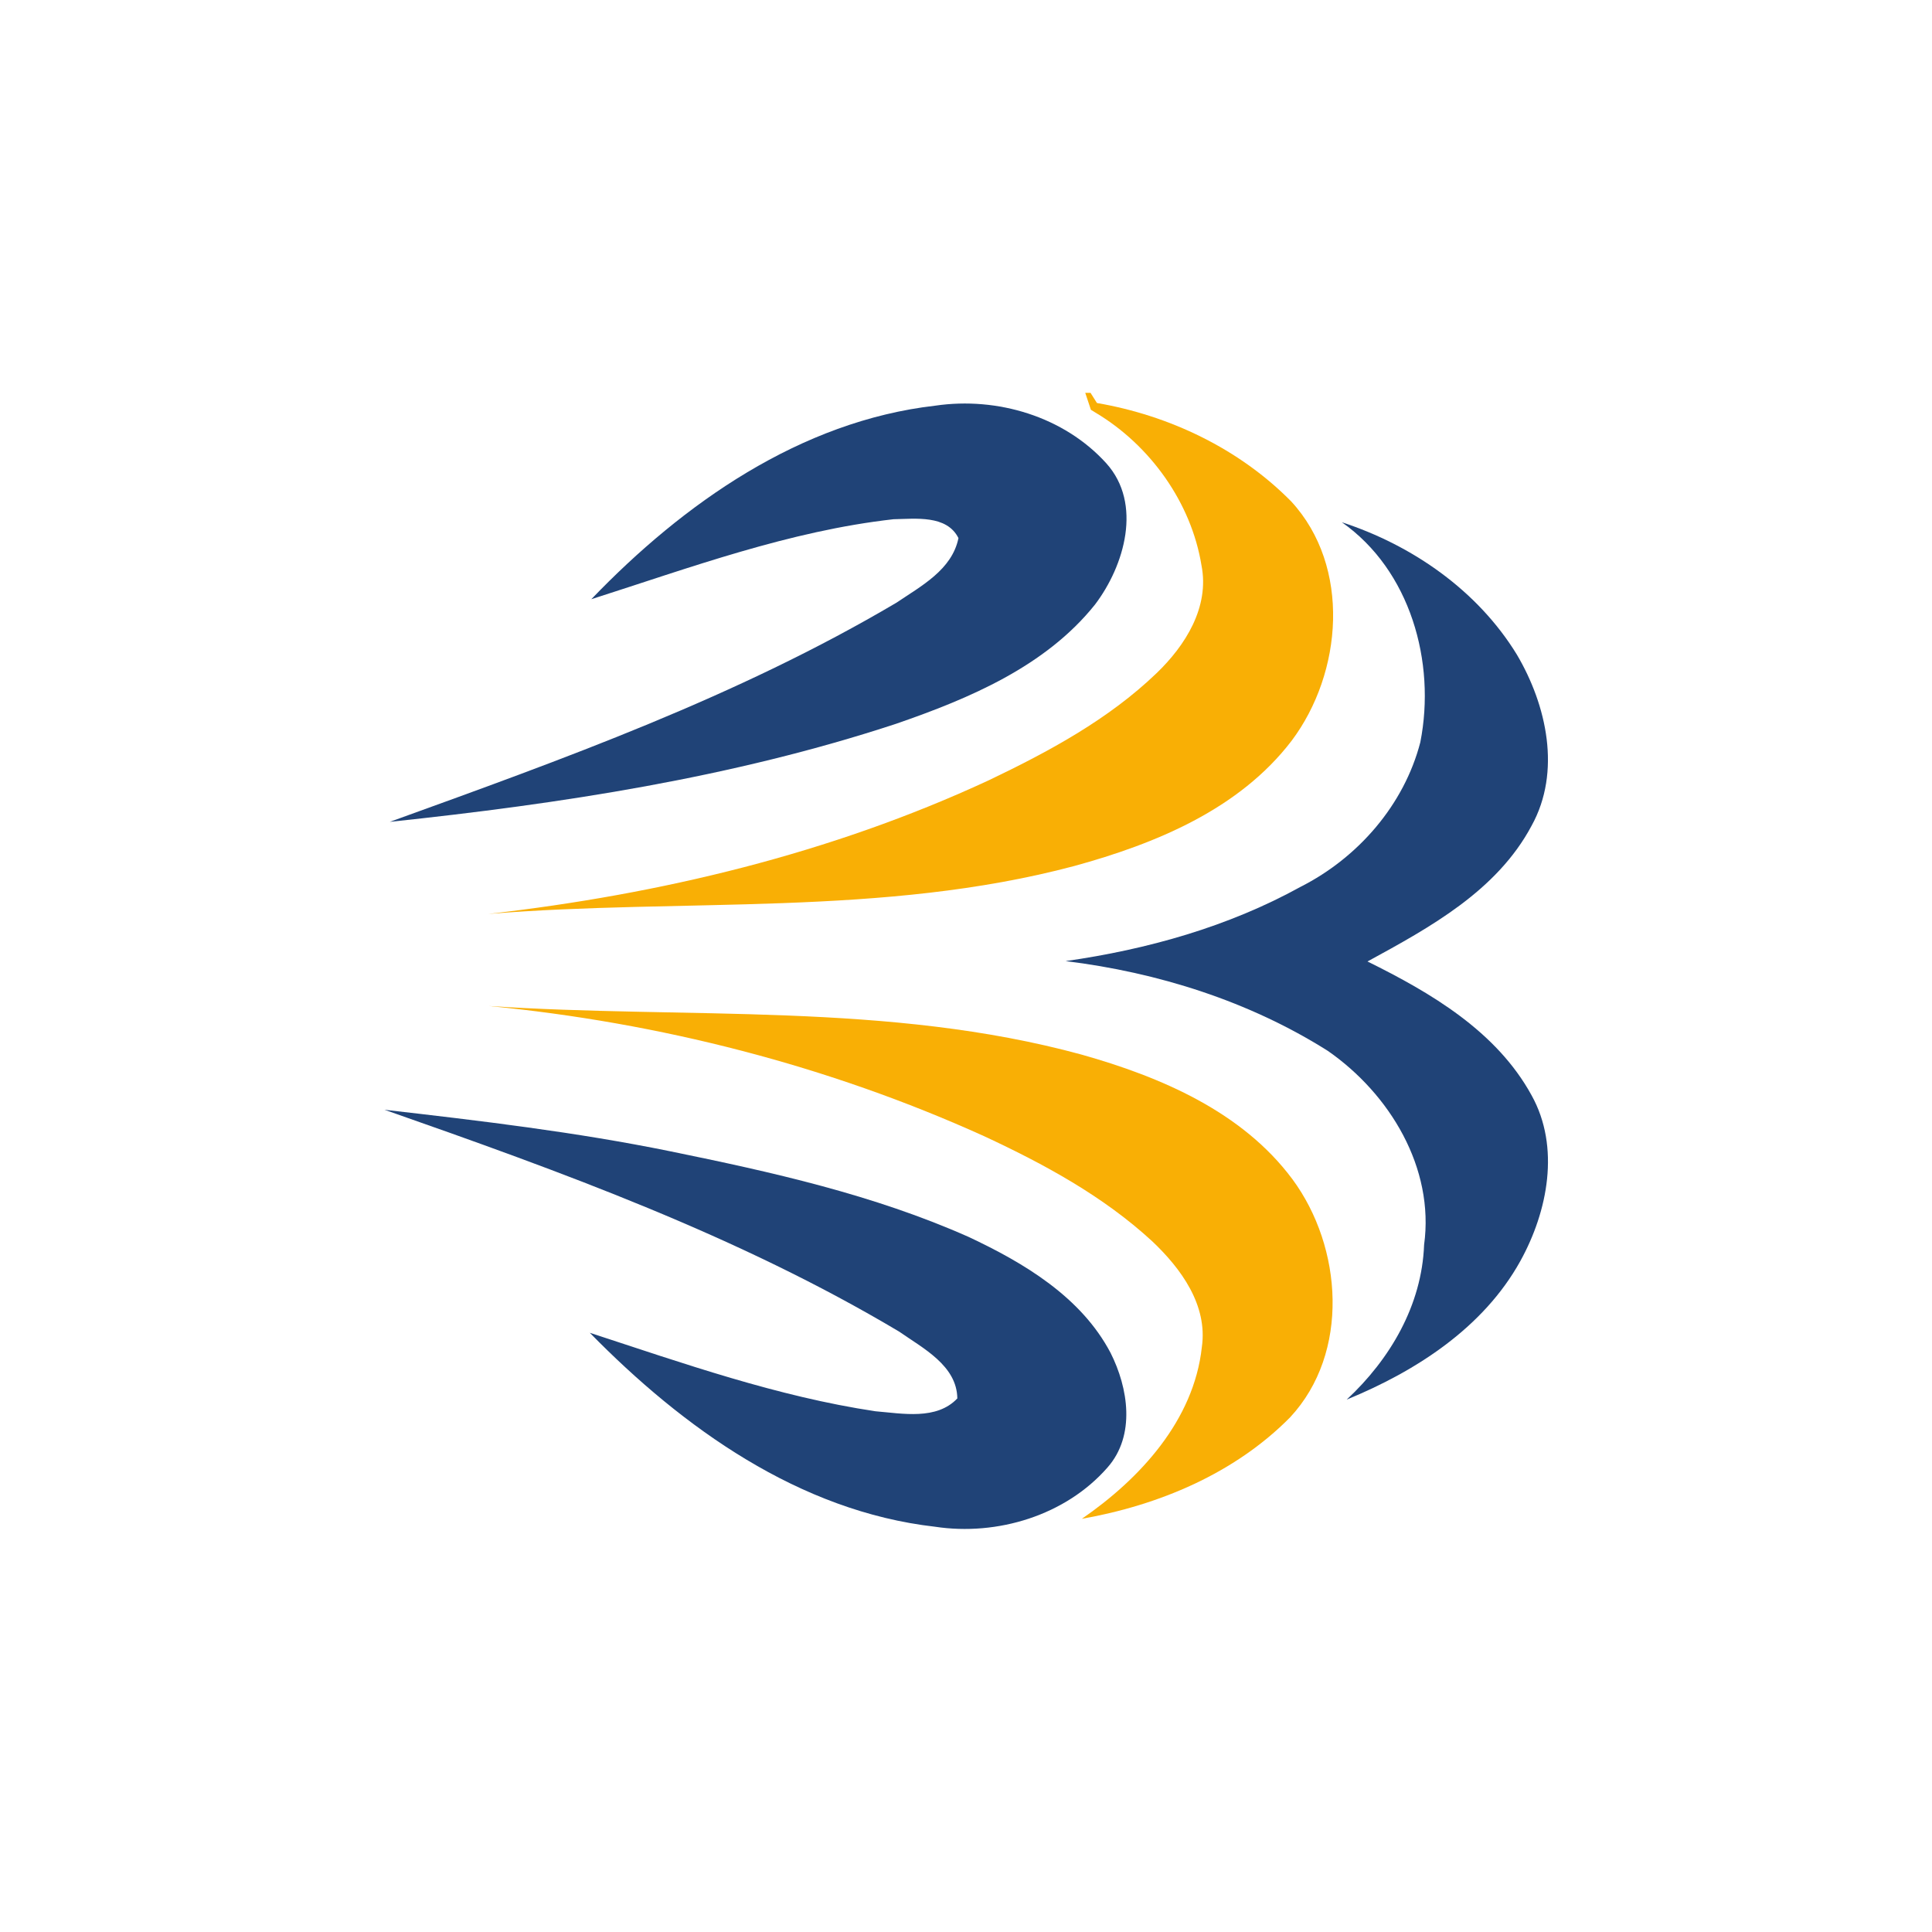
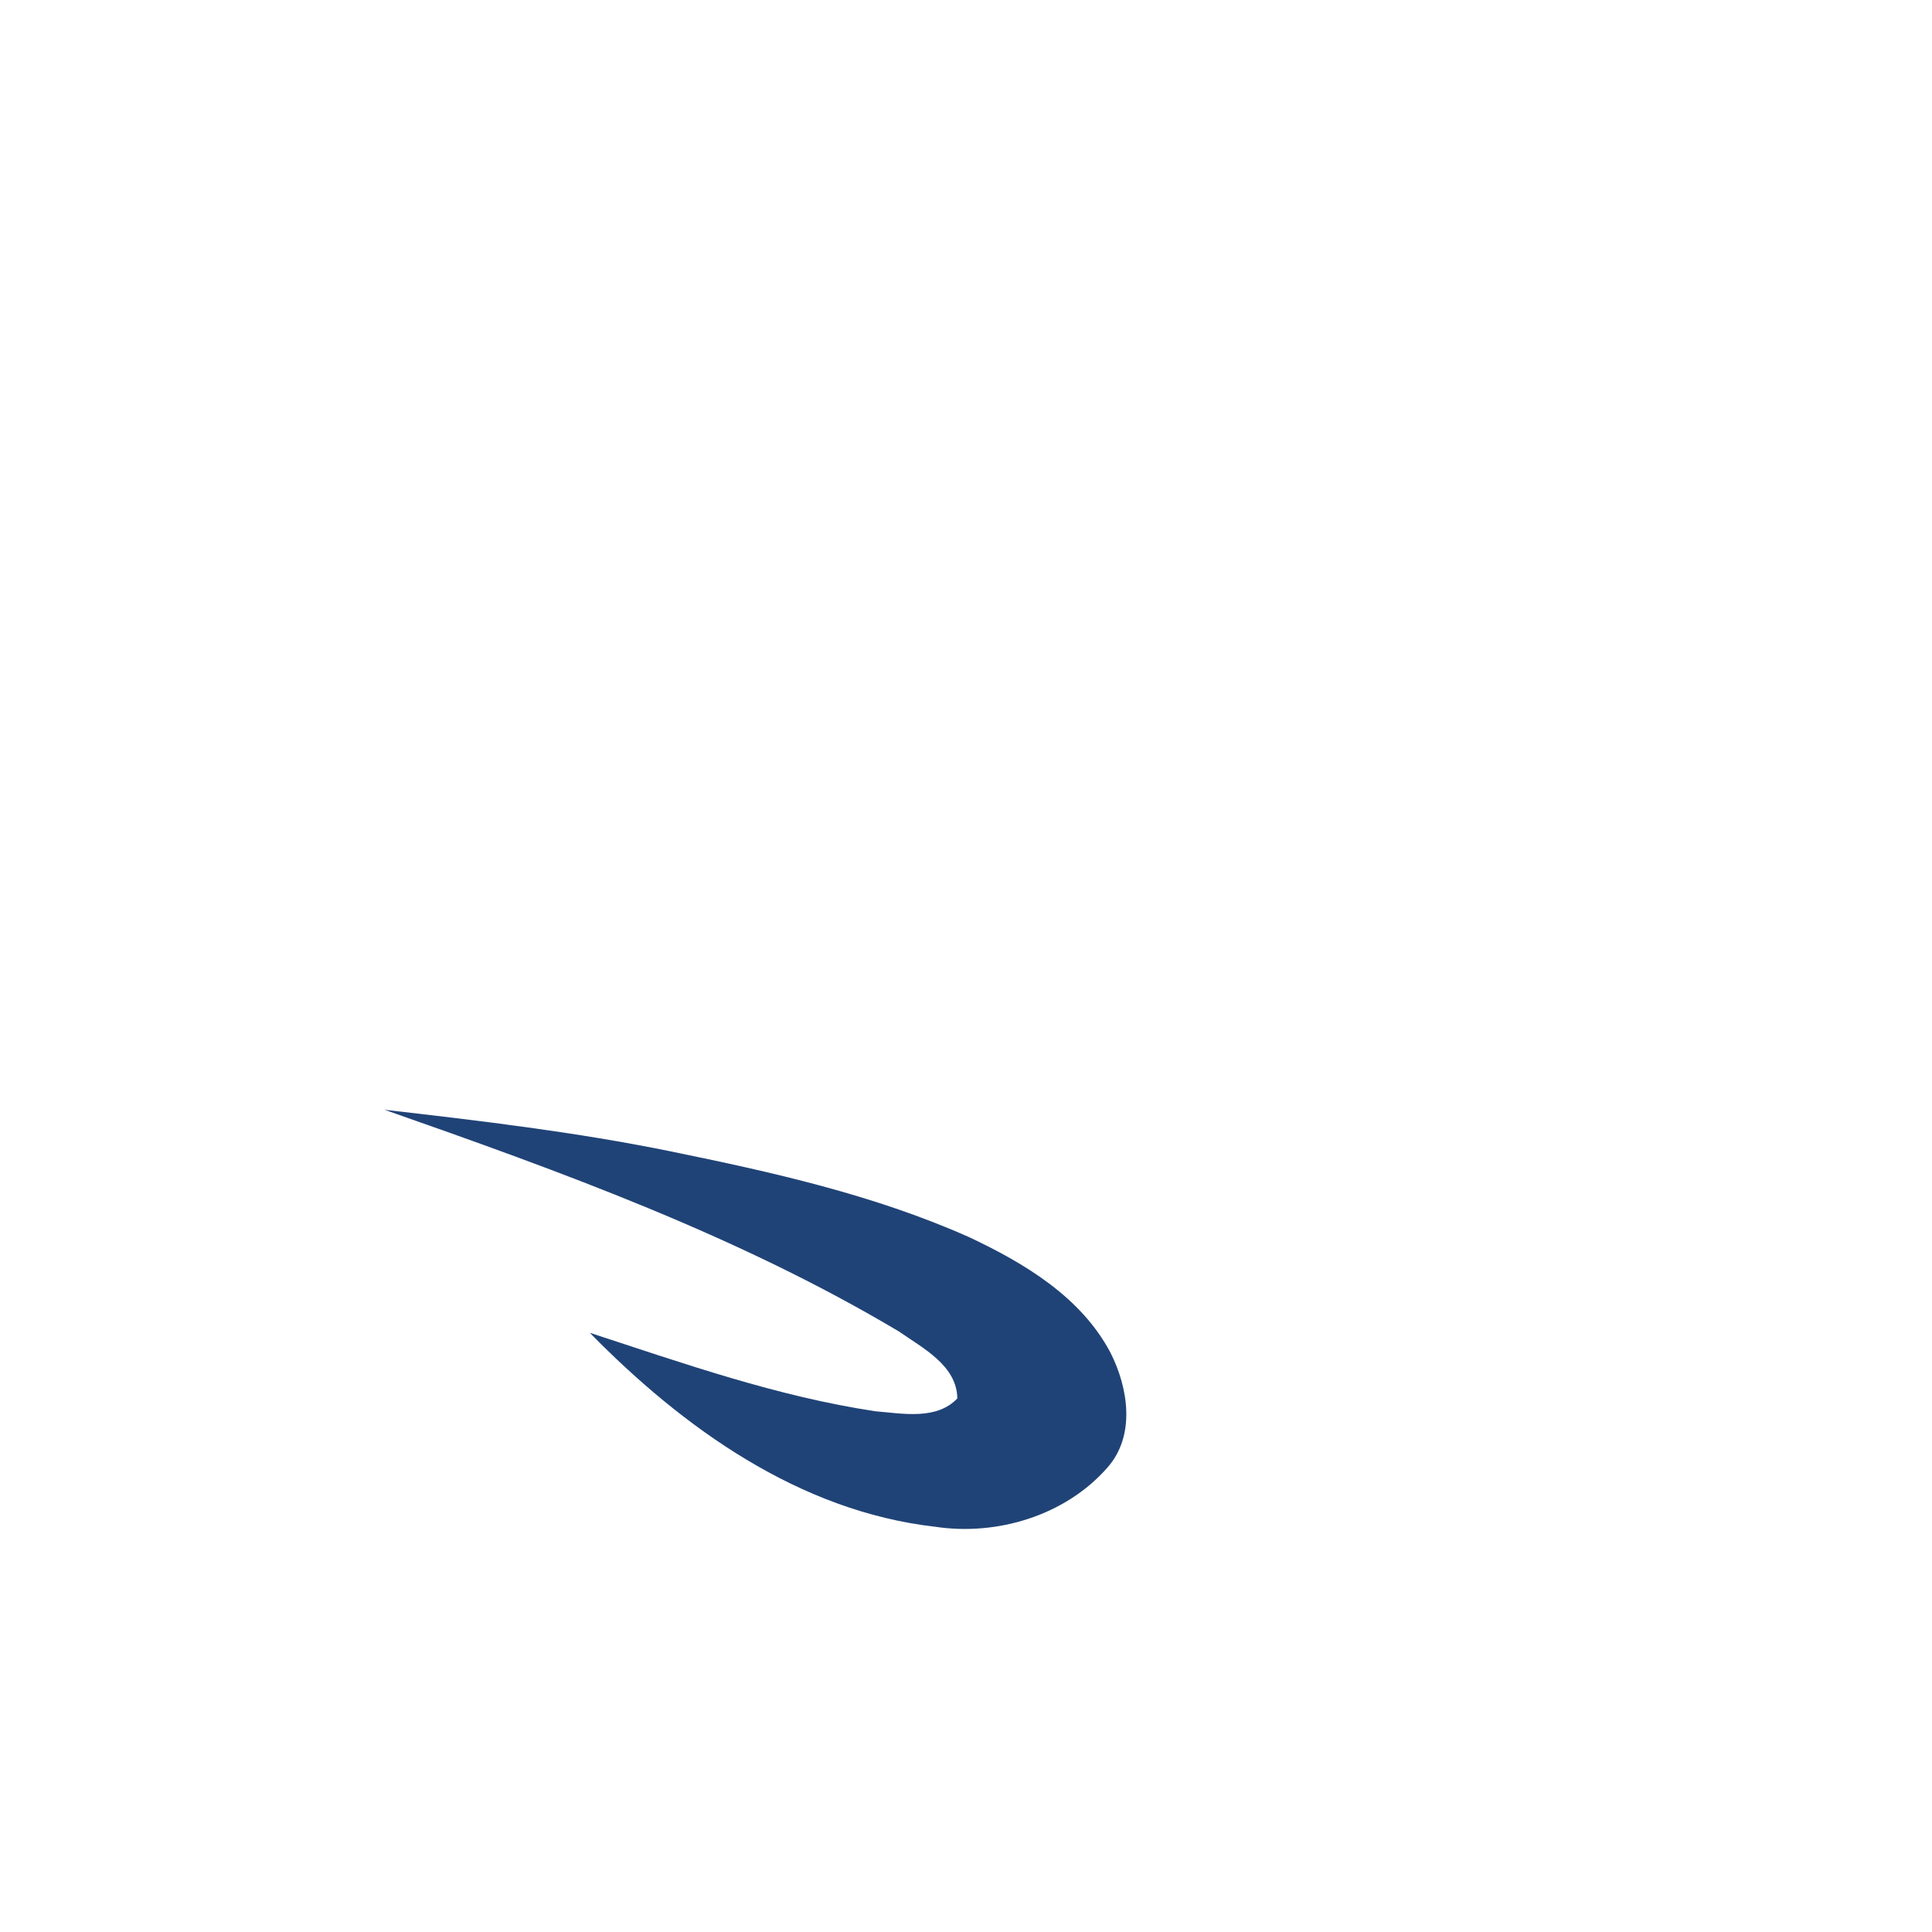
<svg xmlns="http://www.w3.org/2000/svg" version="1.1" id="Layer_1" x="0px" y="0px" viewBox="0 0 512 512" style="enable-background:new 0 0 512 512;" xml:space="preserve">
  <style type="text/css">
	.st0{fill:#FFFFFF;}
	.st1{fill:#F9AF05;}
	.st2{fill:#204377;}
</style>
-   <rect y="0" class="st0" width="512" height="512" />
  <g id="_x23_f9af05ff">
-     <path class="st1" d="M287.6,104.1h1.4c0.4,0.7,1.3,2,1.7,2.7c19.2,3.3,37.7,12.1,51.5,26.1c15.9,17.3,13.6,45.4,0.1,63.4   c-13.9,18.2-36.1,27.3-57.6,33.2c-50.7,13.5-103.6,8.5-155.3,12.7c45.6-5.2,90.8-16,132.6-35.4c15.9-7.6,31.7-16.1,44.5-28.4   c7.6-7.3,14.1-17.5,11.9-28.6c-2.7-16.6-13.6-31.8-28-40.4l-1.3-0.8C288.7,107.5,288,105.2,287.6,104.1z" />
-     <path class="st1" d="M129.5,266.6c52.4,3.5,106-1.1,157.2,12.9c20.9,5.9,42.5,15.1,55.8,33c13.3,18,15.3,46-0.6,63.1   c-14.7,14.9-34.8,23.3-55.2,26.9c15.4-10.6,29.7-26.1,31.8-45.5c1.6-11.1-5.5-20.8-13.1-28c-13-12-28.7-20.5-44.6-27.9   C219.5,282.4,174.8,271,129.5,266.6z" />
-   </g>
+     </g>
  <g id="_x23_204377ff">
-     <path class="st2" d="M156.7,158.8c24.4-25.4,55.4-47.2,91.2-51.3c16.4-2.4,34.1,2.9,45.3,15.3c9.6,10.7,4.8,27.1-3,37.4   c-13.1,16.4-33.3,24.9-52.7,31.6c-43.4,14.3-88.9,21.2-134.2,26c45.9-16.6,92.2-33.2,134.3-58.1c6.5-4.4,14.7-8.7,16.4-17.1   c-3.1-6.2-11.4-5.1-17.2-5C209.2,140.7,183,150.4,156.7,158.8z" />
-     <path class="st2" d="M355.6,138.4c18.7,6.1,36,18.1,46.4,35.1c7.9,13.4,11.8,31,3.9,45.3c-9.2,17.3-27,27-43.5,36   c16.8,8.3,34.2,18.5,43.5,35.5c7.6,13.7,4.3,30.7-3,43.9c-9.8,17.7-27.7,29.2-46,36.7c11.5-10.7,19.9-25,20.5-41   c2.8-20.4-9.1-40-25.5-51.4c-20.9-13.2-45.1-20.8-69.5-23.8c21.7-3.1,43.1-9.1,62.3-19.7c15.2-7.7,27.4-21.7,31.7-38.3   C380.6,175.4,373.7,151.1,355.6,138.4z" />
    <path class="st2" d="M101.9,294.1c25.3,2.9,50.7,5.9,75.7,11c26.9,5.5,53.9,11.5,79.1,22.7c14.7,6.9,29.8,15.9,37.6,30.7   c4.7,9.3,6.7,21.9-0.8,30.4c-11.1,12.7-29.2,18.2-45.7,15.7c-36-4.1-66.8-26.2-91.5-51.4c24.8,8.1,49.7,16.9,75.7,20.8   c7.2,0.6,16.2,2.4,21.7-3.4c-0.1-8.7-9.1-13.3-15.4-17.7C195.7,327.5,148.7,310.5,101.9,294.1z" />
  </g>
</svg>